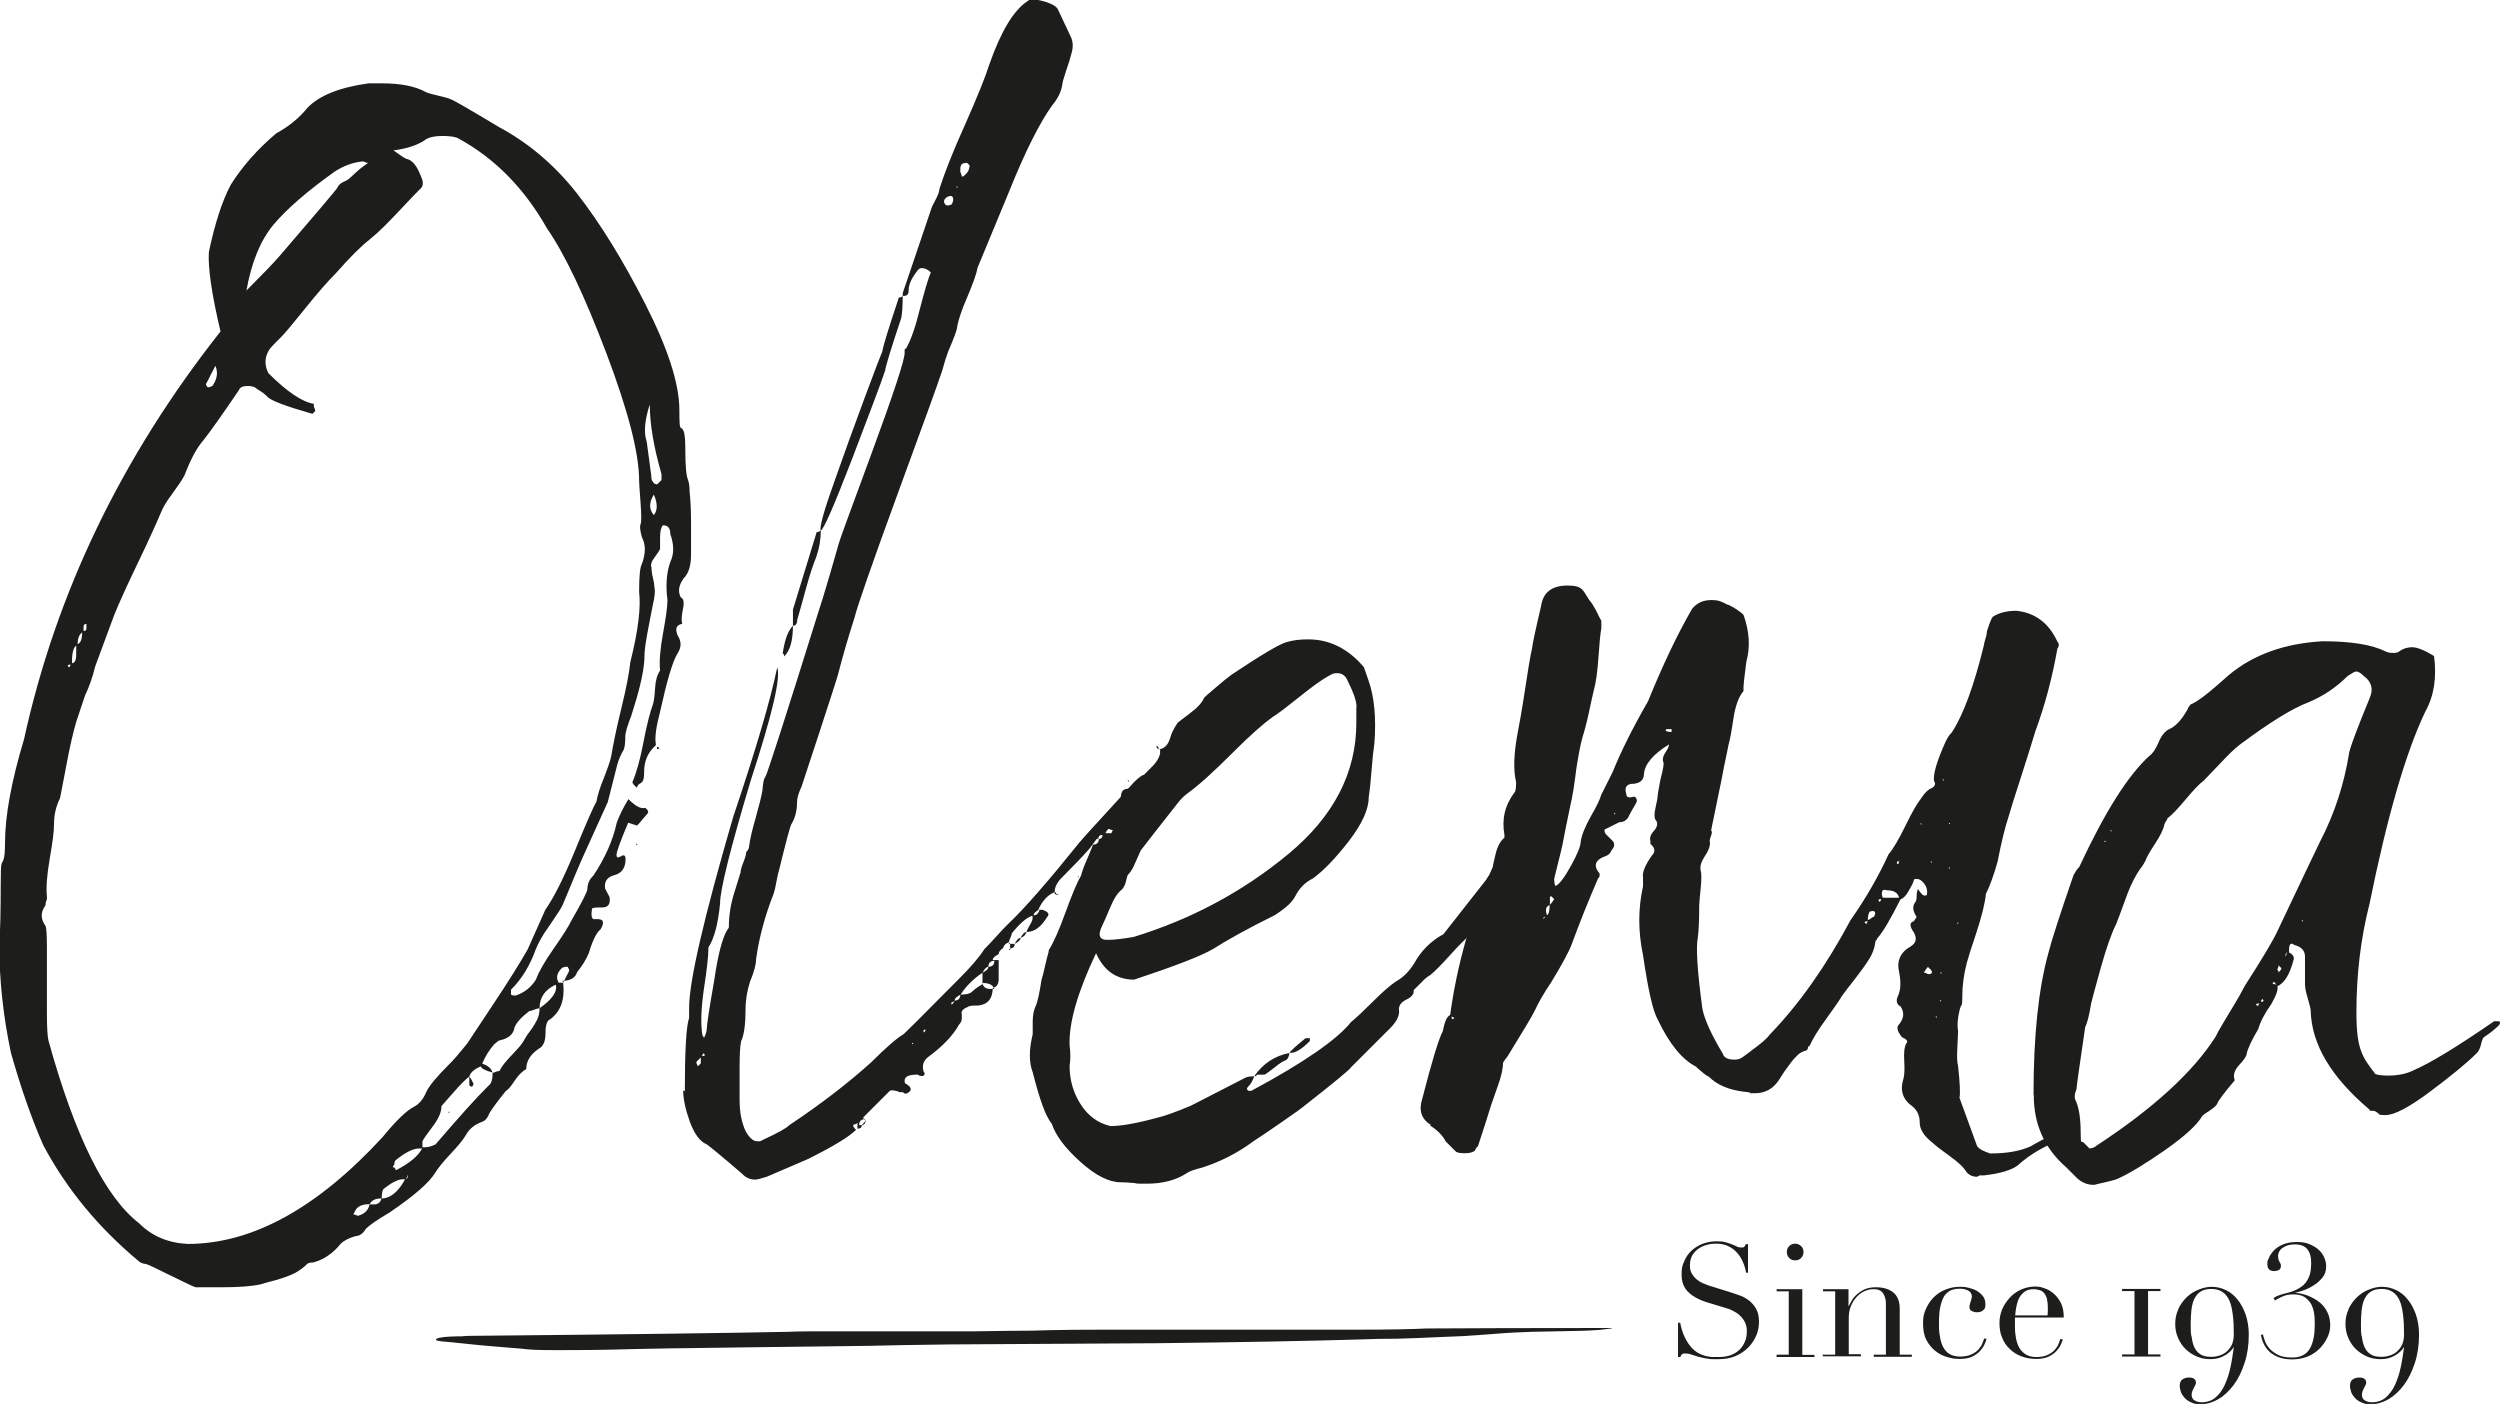
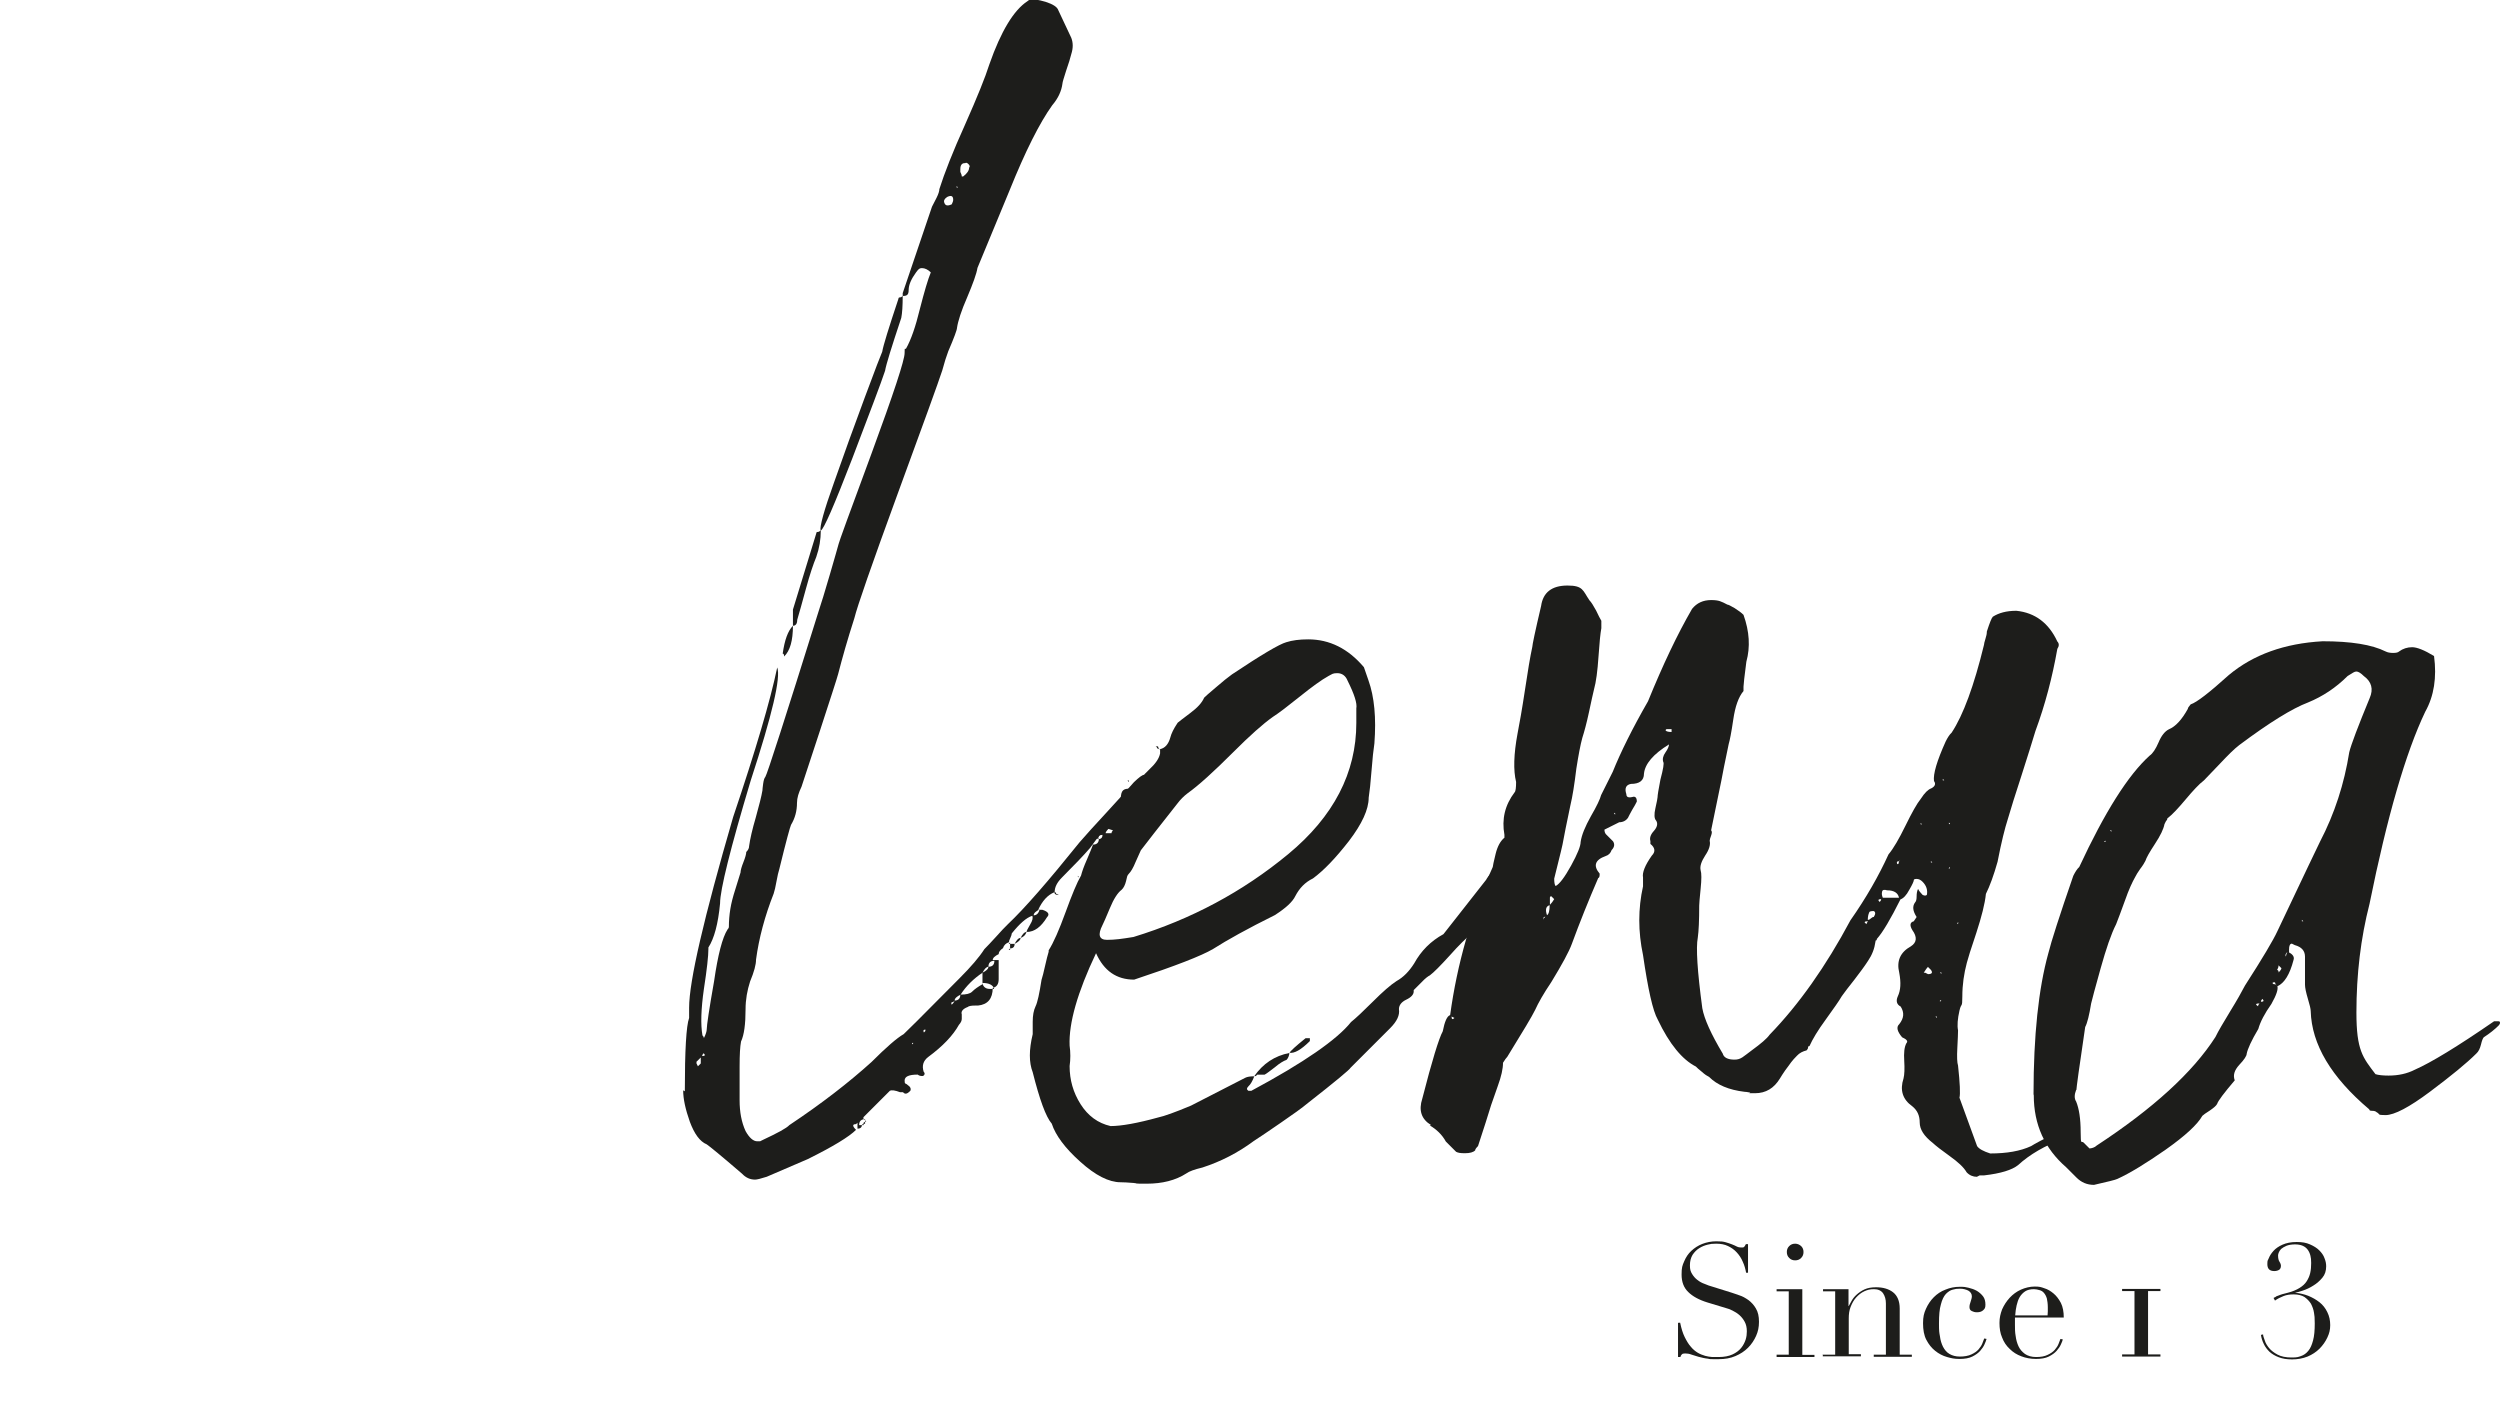
<svg xmlns="http://www.w3.org/2000/svg" id="uuid-654f753a-83b1-4e57-97f4-622a361700e4" viewBox="0 0 1049.9 589.6">
  <defs>
    <style>.uuid-509d1ade-3723-4314-b579-8d637eb05057{fill:#1d1d1b;}</style>
  </defs>
  <g id="uuid-0f48887d-d094-4325-97a7-1936d297c550">
-     <path class="uuid-509d1ade-3723-4314-b579-8d637eb05057" d="M236.5,412.7c.8,7-1,12.1-5.5,15.4-1.2.4-1.9,2.3-1.9,5.5s-.6,4.9-1.9,6.2c-4.1,2.5-6.2,5.5-6.2,9.2-1.6.8-3.3,2.5-4.9,4.9-1.6,2.5-2.9,3.9-3.7,4.3-3.3,4.1-5.6,7.2-6.8,9.2-.8,2.1-1.9,3.3-3.1,3.7-3.3,1.2-5.5,3.1-6.8,5.5-1.2,2.1-3.4,4.7-6.5,8-3.1,3.3-5.2,5.9-6.5,8-2.5,4.1-8.8,9.6-19.1,16.6-4.9,2.9-8.2,5.1-9.9,6.8-1.2,2-2.7,3.1-4.3,3.1-2.9.8-4.9,1.9-6.2,3.1-3.3,4.1-7.2,6.8-11.7,8-1.2,0-2.1.2-2.5.6-1.6,1.6-3.5,3-5.5,4-2.1,1-4.6,1.9-7.7,2.8-3.1.8-5.2,1.4-6.5,1.8-3.7.8-9,1.2-16,1.2h-11.1c-.4,0-3.9-1.6-10.5-4.9-6.6-3.3-10.1-4.9-10.5-4.9s-.9-.1-1.5-.3-1.1-.5-1.5-.9c-16.8-14-30.2-30.2-40-48.6-4.9-11.1-9.4-24-13.6-38.8-3.3-15.6-4.9-30.8-4.9-45.6.4-5.7.6-14.2.6-25.2s.4-8,1.2-10.5c.4-1.2.6-3.5.6-6.8,0-11.5,2.7-26.1,8-43.7,13.5-61.6,41-118.6,82.5-171.2-3.7-15.6-5.3-26.7-4.9-33.3,2.5-11.9,5.5-21.3,9.2-28.3,4.9-7.8,11.3-15,19.1-21.6,5.3-2.9,9.6-6.4,12.9-10.5,4.9-5.3,13.6-8.8,25.9-10.5h5.6c7.8,0,14,1.2,18.5,3.7.8.4,2.6.9,5.2,1.5,2.7.6,4.4,1.1,5.2,1.5,1.2.4,8,4.3,20.3,11.7,12.3,6.6,23.2,15.8,32.6,27.7,9.9,12.7,19.5,28.3,28.9,46.8s14.2,33.3,14.2,44.3.6,5.5,1.9,9.2c.4,1.2.6,3.7.6,7.4,0,7,.4,11.3,1.2,12.9.4,1.2.6,2.9.6,4.9.4,3.3.6,7.8.6,13.5v12.9c0,4.5-1,7.8-3.1,9.9-2.1,2.9-2.5,5.5-1.2,8,1.2.4,1.5,2.1.9,4.9-.6,2.9-.7,4.9-.3,6.2-2.5.4-3.1,2.1-1.9,4.9,1.6,2.5,1.6,4.9,0,7.4-2.1,3.3-4.5,11.5-7.4,24.6-1.6,6.2-2.3,10.7-1.8,13.5v.6c-3.3,2.9-4.9,6.6-4.9,11.1s-.8,4.3-2.5,5.5l-.6,1.2c-.4-.4-.8-.8-1.2-1.2-.4-.4-.6-.8-.6-1.2,1.6-3.7,3.2-9.2,4.6-16.6,1.4-7.4,2.8-12.7,4-16,.4-1.2.7-3.5.9-6.8.2-3.3.9-5.7,2.1-7.4-.4-3.7,0-8.8,1.2-15.4,1.2-6.6,1.9-11.3,1.9-14.2-.8-6.2-.4-11.5,1.2-16,1.6-3.3,1.6-7.2,0-11.7,0-2.5-1-3.7-3.1-3.7-.8.8-1.2,2.6-1.2,5.2v4.6c0,.4-.7,1.5-2.1,3.4-1.5,1.9-2,3.4-1.5,4.6,0,1.2.2,2.7.6,4.3.4,1.6.6,2.9.6,3.7.4,1.6.2,4.1-.6,7.4-.4,2.1-.9,4.6-1.5,7.7-.6,3.1-1.1,5.8-1.5,8.3-.4,2.5-.6,4.9-.6,7.4-.4,5.8-2.3,13.5-5.5,23.4-1.6,4.1-2.5,7-2.5,8.6,0,2.5-.2,4.3-.6,5.5-1.2,2.1-2.2,4.2-2.8,6.5-.6,2.3-1.3,5-2.1,8.3-.8,3.3-1.5,5.8-1.9,7.4l-9.2,20.3c-2.1,4.5-5.1,11.7-9.2,21.6-.4,1.2-1.4,3.1-3.1,5.5-1.6,2.5-2.9,4.3-3.7,5.5-2.1,2.9-3.7,5.8-4.9,8.6-2.5,7-5.9,12.7-10.5,17.2v1.9c0,.4.6.6,1.9.6,3.7-1.2,6.6-3.5,8.6-6.8,1.2-3.3,3.7-7.6,7.4-12.9,3.7-5.3,6.2-9.2,7.4-11.7,4.5-7.8,6.8-12.3,6.8-13.5,0-2,.8-3.9,2.5-5.5,4.9-7.4,8.2-14.8,9.8-22.2,1.2-3.3,2.9-6.6,4.9-9.9,2.9,2.9,5.1,4.1,6.8,3.7.4,0,.8.3,1.2.9s.4,1.1,0,1.5c-.4.4-1,1.1-1.9,2.2-.8,1-1.6,2-2.5,2.8l-3.7-1.2c-3.3,7.8-4.9,12.3-4.9,13.5s.6,1.4,1.9.6c1.2-.8,1.9-.4,1.9,1.2,0,3.7-1.6,6-4.9,6.8-2.9.8-4.1,2.7-3.7,5.5l1.9,3.7c.4,2.9-.6,4.3-3.1,4.3h-1.2c-2.1,0-3.1.2-3.1.6-.4,2.5-.2,3.9.6,4.3h1.8c2.5,0,2.9,1.4,1.2,4.3-1.6,1.2-3.3,4.5-4.9,9.9-1.2,2.9-2.9,5.5-4.9,8-.8,2.5-2.9,3.7-6.2,3.7ZM165,63c2.9,2.1,4.7,3.3,5.6,3.7,2.5.4,4.5,2.9,6.2,7.4,1.2,2.5,1,4.3-.6,5.5-1.6,1.6-3.9,4-6.8,7.1-2.9,3.1-5.4,5.7-7.7,8-2.3,2.3-4.4,4.2-6.5,5.9-3.7,2.9-8.4,7.6-14.2,14.2-3.3,3.3-7.6,8.2-12.9,14.8-5.3,6.6-8.6,10.5-9.8,11.7-.8.8-1.9,1.9-3.1,3.1-1.2,1.2-2.1,2.3-2.5,3.1-1.6,2.9-1.6,6,0,9.2,7.8,7.8,14.2,12.1,19.1,12.9v1.2c.4.8.6,1.4.6,1.8l-1.2,1.2c-11.5-3.3-17.9-5.7-19.1-7.4-.8-.8-1.7-1.5-2.8-2.2-1-.6-1.8-1.1-2.2-1.5-.8-.4-1.9-.6-3.1-.6-2.1,0-3.3.6-3.7,1.8-7,10.3-11.9,17.2-14.8,20.9-2.9,3.3-5.5,8.2-8,14.8-.8,1.6-2.5,4.1-4.9,7.4-2.5,3.3-4.1,6-4.9,8-2.1,4.9-5.3,12.1-9.9,21.6-4.5,9.4-7.8,16.6-9.8,21.6-.4,1.2-3.1,8.4-8,21.6-1.2,4.9-2.7,9-4.3,12.3l-3.7,11.1c-1.2,4.1-2.6,10-4,17.5-1.4,7.6-2.4,12.4-2.8,14.5-1.6,3.3-2.5,6.8-2.5,10.5s-.6,7.8-1.8,14.8c-1.2,7-1.6,12.3-1.2,16v1.2c-.4.8-.6,1.6-.6,2.5-2.1,2.9-2.1,5.7,0,8.6.4.8.6,3.9.6,9.2v27.7c0,5.3.2,9,.6,11.1,11.1,40.2,23.8,65.9,38.2,77,5.3,5.3,12.1,8.2,20.3,8.6,27.1,0,54.4-15,81.9-44.9,5.7-7,10.2-11.3,13.5-12.9,2.1-1.2,3.7-3.3,4.9-6.2,1.2-2.5,4.3-6.2,9.2-11.1,2.1-2,4.7-5.1,8-9.2.8-1.2,4.4-6.7,10.8-16.3,6.4-9.6,11.2-17.3,14.5-23.1l7.4-16.6c3.7-5.3,7.9-13.7,12.6-25.2,4.7-11.5,7.7-18.3,8.9-20.3.4-2.5,1.4-5.7,3.1-9.9,1.6-4.1,2.7-7.2,3.1-9.2.8-4.9,2.2-11.7,4.3-20.3s3.3-15,3.7-19.1c3.3-13.1,4.5-23,3.7-29.6,0-6.6.4-10.5,1.2-11.7,1.6-4.5,1.6-8.2,0-11.1-.8-2.9-1-4.7-.6-5.5.4-.8.4-3.9,0-9.2-.4-5.3-.6-8.4-.6-9.2,0-11.5-4.6-29.3-13.8-53.6-9.2-24.2-17.5-41.7-24.9-52.3-9.5-16.8-21.8-29.3-36.9-37.6-1.2-.8-3.5-1.2-6.8-1.2s-5.1.4-6.8,1.2c-3.3,2.5-8,4.1-14.2,4.9ZM29.6,279.1c-1.2,0-1.5.4-.6,1.2.4-.4.6-.8.6-1.2ZM32,274.8v-3.7c-1.2.8-1.8,3.3-1.8,7.4,1.2,0,1.8-1.2,1.8-3.7ZM34.5,265.6c-1.2.8-1.9,2.5-1.9,4.9,1.2-.4,1.9-2,1.9-4.9ZM35.1,265c.8,0,1.2-.4,1.2-1.2v-1.8c-.8,0-1.2.4-1.2,1.2v1.9ZM41.3,248.3l-1.2-.6h1.2v.6ZM45.6,240.9v-1.2h.6l-.6,1.2ZM50.5,228.6l.6,1.2h-.6v-1.2ZM81.3,168.9c0-.4.2-.6.6-.6l.6-1.2c0,1.2-.4,1.9-1.2,1.9v.6c-.4.8-.6,1.4-.6,1.8-.8-1.2-.8-1.8,0-1.8l.6-.6ZM90.5,153.5c-.4.8-1,2.1-1.9,3.7-.8,1.6-1.4,2.9-1.9,3.7-.4.4-.2,1,.6,1.8.4,0,1-.2,1.9-.6,2-2.9,2.5-5.7,1.2-8.6ZM103.4,122.1c7-7,11.7-11.9,14.2-14.8,14.8-17.2,22.8-26.7,24-28.3.4-1.2,1.6-2.3,3.7-3.1.8-.4,1.7-1.1,2.8-2.2,1-1,2.1-1.9,3.1-2.8,1-.8,2.2-1.6,3.4-2.5-.4,0-.8,0-1.2-.3-.4-.2-.8-.3-1.2-.3-4.1.4-8,1.9-11.7,4.3-11.5,8.2-20,15.6-25.6,22.2-5.5,6.6-9.3,15.8-11.4,27.7ZM142.2,515v.6h-.6l.6-.6ZM155.2,505.7c-3.3,0-5.3,1-6.2,3.1l-.6,1.2c.4,0,1,.2,1.9.6,2.9-.8,4.5-2.5,4.9-4.9ZM160.1,503.3c-2.5,0-4.1.8-4.9,2.5h1.9c1.6,0,2.7-.8,3.1-2.5,3.7,0,7-2.7,9.9-8-2.1-.4-4.9.8-8.6,3.7-.8.4-1.2,1.8-1.2,4.3ZM177.3,482.3h-1.2c-2.5,0-5.8,1.6-9.9,4.9-.4.4-.6,1-.6,1.9-.8.8-.8,1.2,0,1.2.4.4.6.8.6,1.2,5.7-2.9,9.4-6,11.1-9.2ZM170.6,495.2c.8-.8,1-1.4.6-1.8v.6c-.4.4-.6.8-.6,1.2ZM202,447.8c-2.9,1.2-4.5,2.7-4.9,4.3-1.6,1.2-3.8,3.4-6.5,6.5-2.7,3.1-4.4,5-5.2,5.9,0,2.5-1.2,5.3-3.7,8.6-2.5,3.3-3.9,5.3-4.3,6.2v2.5h1.2c1.2,0,2.7-.4,4.3-1.2,9.9-11.5,17.2-19.7,22.2-24.6,1.2-.8,1.8-2.7,1.8-5.5.4,0,1-.2,1.9-.6.8,0,1.2-.2,1.2-.6.8-1.6,2.6-3.8,5.2-6.5s4.4-4.8,5.2-6.5c.4-.8,1.2-2,2.5-3.7,1.2-1.6,2.1-3.2,2.8-4.6.6-1.4.9-3,.9-4.6,5.3-3.7,7.6-7,6.8-9.9-4.5,2.1-6.8,5.3-6.8,9.9-.4,0-1.1.2-2.2.6-1,.4-1.7.6-2.1.6-3.3,2.5-5.3,4.7-6.2,6.8-.4,2.9-2.5,4.7-6.2,5.5-.4,0-1.2.6-2.5,1.8-2.1,2.5-3.7,5.1-4.9,8,2.5.8,3.9,2.1,4.3,3.7-2.9-.8-4.5-1.6-4.9-2.5ZM188.4,467.5l.6-.6h-.6v.6ZM197.1,455.8v-3.7c.4.4,1,1.4,1.8,3.1l-.6,1.2c-.4,0-.8-.2-1.2-.6ZM234.6,412.7h1.9l2.5-4.9v-.6l-.6-1.2c-1.2,0-2.1.2-2.5.6-2.1,2.1-2.5,4.1-1.2,6.2ZM242.6,397.3v.6h-.6l.6-.6ZM262.9,139.3l-.6.6c0,.8-.2,1.2-.6,1.2,0-1.2.2-2.2.6-3.1,0,.8.2,1.2.6,1.2ZM264.2,146.1l.6.6h-.6v-.6ZM267.8,154.1l-.6,1.2v-1.2h.6ZM267.2,354.2v.6h.6l-.6-.6ZM270.3,167c-.8,0-1.2-.4-1.2-1.2l.6-1.2c.4.8.6,1.6.6,2.5ZM272.8,170.1c-2.1,6.6-2.5,11.7-1.2,15.4l1.9,14.2c0,1.2.2,2.1.6,2.5.4.8,1,1.2,1.9,1.2l1.8-1.8v-2.5c-3.3-11.5-4.9-21.1-4.9-28.9ZM274.6,216.3c1.6-2,1.6-4.9,0-8.6-2.1,3.3-2.1,6.2,0,8.6ZM275.9,313.6v-.6,1.5c0,.2.4.1,1.2-.3l-1.2-.6Z" />
    <path class="uuid-509d1ade-3723-4314-b579-8d637eb05057" d="M287.6,458.3c0-17.2.6-27.5,1.8-30.8v-4.3c0-11.1,6.2-37.8,18.5-80.1,9.4-27.9,15.6-48.8,18.5-62.8,1.6,4.1-2.1,19.9-11.1,47.4-8.6,28.7-12.9,46-12.9,51.7-.8,8.6-2.5,14.8-4.9,18.5v.6c0,2.9-.6,8.5-1.9,16.9-1.2,8.4-1.4,14.9-.6,19.4.4.4.6.8.6,1.2.8-1.6,1.2-2.9,1.2-3.7,0-1.6,1-8.4,3.1-20.3,1.6-11.1,3.5-18.3,5.6-21.6.4-.4.6-.8.6-1.2,0-2.5.2-4.9.6-7.4.4-2.5,1.1-5.2,2.1-8.3,1-3.1,1.7-5.4,2.2-7.1,0-.8.4-2.3,1.2-4.3.8-2,1.2-3.5,1.2-4.3.8-.8,1.2-1.6,1.2-2.5.4-2.9,1.3-6.9,2.8-12,1.4-5.1,2.4-8.9,2.8-11.4,0-.4.1-1.3.3-2.8.2-1.4.5-2.4.9-2.8.8-1.2,8.2-24.2,22.2-69,1.2-3.7,2.9-9,4.9-16,2-7,3.3-11.3,3.7-12.9,0-.4,4.6-13.1,13.9-38.2,9.2-25,13.8-39,13.8-41.9s.2-1.4.6-1.9c2.1-3.7,4-9.2,5.8-16.6,1.9-7.4,3.4-12.5,4.6-15.4-1.2-1.2-2.5-1.8-3.7-1.8s-1.6.6-2.5,1.8c-2.1,2.9-3.1,5.3-3.1,7.4s-.8,2.5-2.5,2.5c0,4.1-.2,7.2-.6,9.2-4.1,12.3-6.4,19.7-6.8,22.2-1.6,4.9-6.3,17.2-13.8,36.9-7.6,19.7-12,29.8-13.2,30.2,0,3.7-.6,7.4-1.9,11.1-1.2,2.9-2.7,7.3-4.3,13.2-1.6,6-2.9,10.4-3.7,13.2,0,1.6-.6,2.5-1.8,2.5,0,6.2-1.2,10.5-3.7,12.9,0-.8-.2-1.2-.6-1.2.8-5.7,2.2-9.6,4.3-11.7v-6.8l9.8-32c0-.4.2-.6.6-.6s.8-.2,1.2-.6c-.4-1.6,1.4-8.3,5.6-20,4.1-11.7,8.4-23.6,12.9-35.7,4.5-12.1,7-18.6,7.4-19.4.4-2.5,2.7-9.9,6.8-22.2,0-.4.2-.6.6-.6s.8-.2,1.2-.6v-1.2l12.3-36.3c.4-.8,1-2,1.9-3.7.8-1.6,1.2-2.9,1.2-3.7,2.1-6.6,5.6-15.6,10.8-27.1,5.1-11.5,8.5-19.9,10.2-25.3,4.9-14,10.3-22.8,16-26.5.4-.4.8-.6,1.2-.6,1.2-.4,3.4,0,6.5.9,3.1,1,4.8,2.2,5.2,3.4,3.3,7,5.1,10.9,5.5,11.7.8,2.1.8,4.3,0,6.8-.4,1.6-1.1,4-2.2,7.1-1,3.1-1.5,4.8-1.5,5.2-.4,3.3-1.9,6.4-4.3,9.2-5.3,7.4-11.3,19.3-17.9,35.7l-13.5,32.6c-.4,2.5-1.9,6.6-4.3,12.3-2.5,5.7-3.9,10.1-4.3,12.9,0,.8-1.2,4.1-3.7,9.9-.8,2.1-1.6,4.7-2.5,8-1.6,4.9-7.9,22.3-18.8,52-10.9,29.8-16.9,47.1-18.1,52-2.9,9-5.1,16.8-6.8,23.4-.4,1.6-3,9.6-7.7,24-4.7,14.4-7.3,22.2-7.7,23.4-1.2,2.5-1.9,4.7-1.9,6.8,0,3.3-.8,6.4-2.5,9.2-.4.8-2.1,7-4.9,18.5-.4,1.2-.8,3-1.2,5.2-.4,2.3-.8,4-1.2,5.2-3.7,9.4-6.2,18.7-7.4,27.7,0,2.1-.8,5.1-2.5,9.2-1.2,3.7-1.9,7.6-1.9,11.7,0,6.2-.6,10.7-1.9,13.5-.4,2.1-.6,5.5-.6,10.5v14.2c0,4.9.8,9.2,2.5,12.9,1.6,2.9,3.3,4.3,4.9,4.3h1.2l1.2-.6c6.2-2.9,9.9-4.9,11.1-6.2,13.5-9,25-17.9,34.5-26.5,6.2-6.2,10.7-10.1,13.5-11.7l5.6-5.5,17.8-17.9c4.9-4.9,8.4-9,10.5-12.3,1.2-1.2,2.9-3,4.9-5.2,2-2.3,3.7-4,4.9-5.2,7-6.6,17-18.1,30.2-34.5,2.5-2.9,6.3-7.1,11.4-12.6,5.1-5.5,8.9-9.8,11.4-12.6,2.1-2,3.5-3.1,4.3-3.1.4,1.2,0,2.9-1.2,4.9-6.6,6.6-13.8,15.2-21.6,25.9-2.5,2.9-6.4,7-11.7,12.3-2.1,2.1-3.1,4.1-3.1,6.2.4,0,.6.2.6.6l1.2.6c-1.2,0-1.9-.4-1.9-1.2-2.9,1.2-5.1,3.7-6.8,7.4h1.8c2.5.8,3.1,1.9,1.9,3.1-2.5,4.1-5.3,6.2-8.6,6.2-.4,1.2-1.2,2.1-2.5,2.5,0,.8-.8,1.6-2.5,2.5,0,1.2-.6,1.9-1.9,1.9v.6h-.6l.6-.6v-1.9h-.6l.6-.6v.6h1.9c.8-1.6,1.6-2.5,2.5-2.5.8-1.6,1.6-2.5,2.5-2.5,0-.4.5-1.4,1.5-3.1,1-1.6,1.3-2.9.9-3.7-2.5.8-5.3,3.3-8.6,7.4,0,.4-.2,1-.6,1.9-.4.8-.6,1.4-.6,1.8-1.2.4-2.1,1.2-2.5,2.5-1.2.8-1.8,1.6-1.8,2.5-1.6.8-2.5,1.6-2.5,2.5h2.5v8c0,2.1-.8,3.3-2.5,3.7,0,4.5-2.1,7-6.2,7.4h-1.2c-1.6,0-2.7.2-3.1.6-2.1.8-2.9,1.9-2.5,3.1v1.9c0,.8-.4,1.6-1.2,2.5-2.5,4.5-6.8,9-12.9,13.5-2.1,1.6-2.7,3.7-1.9,6.2.4.4.5.8.3,1.2-.2.4-.5.6-.9.6-.8,0-1.4-.2-1.9-.6-3.7,0-5.5.8-5.5,2.5s.4,1,1.2,1.8c1.2.8,1.6,1.6,1.2,2.5-.8.8-1.4,1.2-1.9,1.2s-.8-.2-1.2-.6h-1.2c-2.1-.8-3.5-1-4.3-.6l-11.1,11.1v.6l1.2,1.2c-.4,0-.8.2-1.2.6v.6h-.6c0,1.2-.6,1.8-1.9,1.8v-2.5l-.6.6c-.8,0-1.2.2-1.2.6s.4,1,1.2,1.8c-2.9,2.9-9.6,7-20.3,12.3l-17.2,7.4c-2.5.8-4.1,1.2-4.9,1.2-2.1,0-3.9-.8-5.5-2.5-8.6-7.4-13.6-11.5-14.8-12.3-2.9-1.2-5.2-4.4-7.1-9.5-1.8-5.1-2.8-9.5-2.8-13.2ZM292.5,446v.6l.6,1.2,1.2-1.2v-2.5l-1.9,1.9ZM294.9,443.5c1.2,0,1.4-.4.6-1.2-.4.4-.6.8-.6,1.2ZM362.7,472.5c0-.4.2-.6.6-.6v-1.9c-1.6,0-2.5.8-2.5,2.5h1.9ZM383.6,438h-.6v.6l.6-.6ZM389.2,431.8l-.6.6c-.8,0-1,.4-.6,1.2l.6-.6c0-.8.2-1.2.6-1.2ZM389.8,430.6c0,.4-.2.8-.6,1.2l.6-1.2ZM397.8,82.7c-1.2.8-1.6,1.6-1.2,2.5.4,1.2,1.4,1.4,3.1.6.4-.8.6-1.4.6-1.9,0-1.6-.8-2-2.5-1.2ZM399.6,422l.6-.6c.4-.4.6-.8.6-1.2,1.6,0,2.5-.8,2.5-2.5,2.5,0,4.1-.4,4.9-1.2,1.2-1.2,2.7-2.2,4.3-3.1v-.6c.4,1.6,1.4,2.5,3.1,2.5h1.9c-.4-1.6-2.1-2.5-4.9-2.5v-4.3c1.6-.8,2.5-1.6,2.5-2.5,1.6,0,2.5-.8,2.5-2.5-1.6,0-2.5.8-2.5,2.5-.8,0-1.6.8-2.5,2.5-3.7,2.5-6.8,5.5-9.2,9.2-1.6.8-2.5,1.6-2.5,2.5l-.6.6c-.8,0-1,.4-.6,1.2ZM401.5,78.4l.6.6v-.6h-.6ZM405.2,68.5c-1.2,0-1.9.8-1.9,2.5v1.2c.4.8.6,1.4.6,1.9h.6c1.6-1.2,2.5-2.5,2.5-3.7.4-.4.3-.9-.3-1.5s-1.1-.7-1.5-.3ZM434.1,384.4c1.2,0,2.1-.8,2.5-2.5-1.6.8-2.5,1.6-2.5,2.5ZM453.2,368.4c-.4,0-.6-.2-.6-.6l.6.6Z" />
    <path class="uuid-509d1ade-3723-4314-b579-8d637eb05057" d="M636.1,350.5h.6c1.2-1.2,2-1.9,2.5-1.9,1.2,0,1,2.2-.6,6.5-1.6,4.3-4.1,9.5-7.4,15.7-3.3,6.2-6.8,11.7-10.5,16.6-.4.4-.8,1.1-1.2,2.2-.4,1-.8,1.7-1.2,2.2-2.5,2.1-5.7,5.2-9.5,9.5-3.9,4.3-6.7,7.1-8.3,8.3-.8.4-2,1.3-3.4,2.8-1.4,1.4-2.6,2.6-3.4,3.4v.6c0,1.2-1,2.4-3.1,3.4s-3.1,2.4-3.1,4c.4,2.5-.8,5.1-3.7,8l-7.4,7.4-9.2,9.2c-.4.8-6.4,5.8-17.9,14.8-2.5,2.1-6.3,4.8-11.4,8.3-5.1,3.5-8.9,6.1-11.4,7.7-6.6,4.9-13.8,8.6-21.5,11.1-3.3.8-5.6,1.6-6.8,2.5-4.5,2.9-10.1,4.3-16.6,4.3s-3.1-.1-5.5-.3c-2.5-.2-4.3-.3-5.5-.3-4.9,0-10.6-2.9-16.9-8.6-6.4-5.7-10.4-11.1-12-16-2.5-2.9-5.1-10.1-8-21.6-1.6-4.1-1.6-9.4,0-16v-5.2c0-2.7.4-4.8,1.2-6.5.8-1.6,1.6-5.3,2.5-11.1.4-1.2.9-3.2,1.5-5.9.6-2.7,1.1-4.6,1.5-5.9v-.6c2.1-3.3,4.4-8.6,7.1-16,2.7-7.4,4.8-12.5,6.5-15.4.4-1.6,1.2-3.9,2.5-6.8,1.2-2.9,2.1-4.9,2.5-6.2,1.6,0,2.5-.8,2.5-2.5h-2.5c0-.4.2-1.1.6-2.2.4-1,.6-1.7.6-2.2,2-2.9,4.1-4.5,6.2-4.9,2.9-1.2,4.3-3.7,4.3-7.4s1.2-4.3,3.7-4.3l1.2-.6,1.2-.6c.4,0,.6-.2.6-.6.8-1.6,2.6-3.7,5.2-6.2,2.7-2.5,4.2-4.7,4.6-6.8v-1.8c2-.4,3.5-2,4.3-4.9.4-1.6,1.4-3.7,3.1-6.2.4-.4,2.2-1.7,5.2-4,3.1-2.3,5-4.4,5.9-6.5.4-.4,2-1.9,4.9-4.3,2.9-2.5,5.1-4.3,6.8-5.5,12.3-8.2,19.9-12.7,22.8-13.5,2.5-.8,5.5-1.2,9.2-1.2,9,0,16.8,3.9,23.4,11.7l1.9,5.5c2.5,7,3.3,15.8,2.5,26.5-.4,2.5-.8,6.3-1.2,11.4-.4,5.1-.8,8.9-1.2,11.4,0,4.9-2.8,11-8.3,18.2-5.6,7.2-10.6,12.4-15.1,15.7-3.3,1.6-5.7,4.1-7.4,7.4-1.2,2.5-4.1,5.1-8.6,8-11.5,5.7-20.1,10.5-25.9,14.2-4.9,2.9-16,7.2-33.2,12.9-7.4,0-12.7-3.7-16-11.1-7.8,16.4-11.5,29.4-11.1,38.8.4,2.9.4,5.8,0,8.6,0,5.8,1.5,11.1,4.6,16,3.1,4.9,7.3,8,12.6,9.2,4.5,0,11.3-1.2,20.3-3.7,2-.4,6.6-2,13.5-4.9l22.8-11.7c.8-.4,2-.6,3.7-.6,3.7-5.3,8.6-8.6,14.8-9.8.4-.8,2.7-2.9,6.8-6.2h1.8v1.2c-3.7,3.7-6.6,5.3-8.6,4.9,0,.4-.1.9-.3,1.5-.2.6-.5,1.1-.9,1.5-1.2.4-2.9,1.4-4.9,3.1-2.1,1.6-3.5,2.7-4.3,3.1h-3.1l-.6.6h-.6c-.8,2.1-1.6,3.5-2.5,4.3-.8.8-.8,1.4,0,1.9h1.2c22.2-11.9,36.1-21.6,41.9-28.9,2-1.6,5.1-4.5,9.2-8.6,4.1-4.1,7.4-7,9.9-8.6,2.9-1.6,5.3-4.1,7.4-7.4,2.9-5.3,7-9.4,12.3-12.3l17.9-22.8c.4-.8,1.3-2,2.8-3.7,1.4-1.6,2.6-2.9,3.4-3.7v-1.9c.8-1.2,1.6-2.5,2.5-3.7s1.5-2.4,2.2-3.4c.6-1,1.1-1.7,1.5-2.2v-.6ZM458.7,354.9v-2.5c-.8.8-1.4,1.2-1.9,1.2l.6.6c.8,0,1.2.2,1.2.6ZM461.2,352.4c1.2,0,1.8-.6,1.8-1.8-1.2,0-1.8.6-1.8,1.8ZM569.6,303.7v-6.2c.4-2.1-.8-5.9-3.7-11.7-.8-2-2.3-3.1-4.3-3.1s-2.1.4-3.7,1.2c-2.9,1.6-6.9,4.5-12,8.6-5.1,4.1-8.9,7-11.4,8.6-4.1,2.9-9.6,7.8-16.6,14.8-8.2,8.2-14.6,14-19.1,17.2-1.6,1.2-3.1,2.7-4.3,4.3-7.8,9.9-12.9,16.4-15.4,19.7-.4.8-1.1,2.5-2.2,4.9-1,2.5-2,4.1-2.8,4.9s-.8,1.4-1.2,3.1c-.4,1.6-1,2.9-1.9,3.7-1.6,1.2-3.3,3.8-4.9,7.7-1.6,3.9-2.7,6.3-3.1,7.1-2.1,4.1-1.4,6.2,1.9,6.2s6.2-.4,11.1-1.2c24.2-7.4,45.9-19,65-34.8,19.1-15.8,28.6-34.2,28.6-55.1ZM464.3,349.9h2.5c0-.4.2-.8.6-1.2l-1.9-.6c-.8.8-1.2,1.4-1.2,1.9ZM473.5,327.8l.6.6v-.6h-.6ZM473.5,337h.6v.6l-.6-.6ZM487.1,314.8l-.6-.6c0-.8-.4-1-1.2-.6.4,0,.6.2.6.6l1.2.6ZM628.7,364.1l.6.6c-1.2,0-1.6,0-1.2,0-.4,0-.4.4,0,1.2,0-.4.2-1,.6-1.9ZM629.3,364.7l-.6-.6c1.6,0,2.1-.4,1.2-1.2v.6c-.4.4-.6.8-.6,1.2ZM629.9,362.9c.8.8,1.2,1,1.2.6-.4-.4-.8-.6-1.2-.6ZM633.6,357.3h-2.5c.8.8,1.2,1.4,1.2,1.9l.6-.6c.4-.4.6-.8.6-1.2ZM636.1,354.9c-.8,0-1.6.8-2.5,2.5.8,0,1.6-.8,2.5-2.5ZM638.5,350.5v-.6c.8-1.2.8-1.9,0-1.9v-.6,3.1Z" />
    <path class="uuid-509d1ade-3723-4314-b579-8d637eb05057" d="M601,472.5c-4.1-2.5-5.3-6.2-3.7-11.1,4.1-16,7-25.4,8.6-28.3.8-4.1,1.8-6.4,3.1-6.8,2.9-21.3,8.8-42.1,17.9-62.2,0-.4.4-2.2,1.2-5.5.8-3.3,2.1-5.5,3.7-6.8v-1.2c-1.2-6.6.2-12.5,4.3-17.9.4-.4.6-1.9.6-4.3-1.2-4.9-1-11.7.6-20.3.8-4.1,1.9-10.2,3.1-18.2,1.2-8,2.2-14.1,3.1-18.2,0-.8,1.2-6.6,3.7-17.2.8-5.7,4.5-8.6,11.1-8.6s6.4,2.1,9.2,6.2c.8.8,1.7,2.3,2.8,4.3,1,2.1,1.7,3.5,2.2,4.3v3.1c-.4,2.1-.8,6.1-1.2,12-.4,6-1,10.6-1.9,13.8-.4,1.6-1.1,4.8-2.1,9.5-1,4.7-2,8.3-2.8,10.8-.8,2.9-1.6,7.2-2.5,12.9-.8,6.6-1.6,11.7-2.5,15.4-1.6,7.8-2.7,12.9-3.1,15.4,0,.4-1.2,5.5-3.7,15.4,0,1.6.2,2.7.6,3.1,1.6-.8,3.8-3.7,6.5-8.6,2.7-4.9,4-8.2,4-9.9.4-2.9,1.9-6.5,4.3-10.8,2.5-4.3,3.9-7.3,4.3-8.9l4.9-9.8c3.3-8.2,8.2-18.1,14.8-29.6,6.2-15.2,12.3-28.1,18.5-38.8,2-2.5,4.7-3.7,8-3.7s4.3.6,6.8,1.9c.4,0,1.4.5,3.1,1.5,1.6,1,2.9,2,3.7,2.8,2.5,7,2.9,13.5,1.2,19.7-.8,6.2-1.2,9.6-1.2,10.5v1.8c-2.1,2.5-3.5,6.5-4.3,12-.8,5.5-1.5,8.9-1.9,10.2-1.6,7.8-2.7,12.9-3.1,15.4l-4.3,20.9c.4.4.4,1.1,0,2.2-.4,1-.6,1.8-.6,2.2.4,1.6-.2,3.7-1.9,6.2-1.6,2.5-2.3,4.5-1.9,6.2.4,1.2.4,3.8,0,7.7-.4,3.9-.6,6.3-.6,7.1,0,6.2-.2,10.7-.6,13.5-.8,4.1-.2,14,1.9,29.6.8,4.5,3.7,10.9,8.6,19.1.4,1.6,2.1,2.5,4.9,2.5s3.7-1.3,7.4-4c3.7-2.7,6.2-4.8,7.4-6.5,12.3-12.7,23.6-28.7,33.9-48,6.6-9.4,11.9-18.7,16-27.7,2.1-2.5,4.4-6.5,7.1-12,2.7-5.5,4.8-9.3,6.5-11.4,1.6-2.5,3.1-3.9,4.3-4.3,1.6-.8,2.1-1.9,1.2-3.1-.4-2.9,1.2-8.4,4.9-16.6.8-1.6,1.6-2.9,2.5-3.7,4.9-7.4,9.4-19.7,13.6-36.9,0-.4.2-1.2.6-2.5.4-1.2.6-2.2.6-3.1,1.2-3.7,2-5.7,2.5-6.2,2.5-1.6,5.7-2.5,9.9-2.5,7.8.8,13.6,5.1,17.2,12.9.8.8.8,1.9,0,3.1-2.1,11.9-5.1,23.4-9.2,34.5-1.2,4.1-3.2,10.3-5.8,18.5-2.7,8.2-4.6,14.4-5.8,18.5-1.2,3.7-2.7,9.6-4.3,17.9-1.6,5.7-3.3,10.3-4.9,13.5-.4,4.1-1.8,9.5-4,16.3-2.3,6.8-3.6,11-4,12.6-1.2,4.5-1.9,9.2-1.9,14.2s-.4,2.4-1.2,5.9c-.8,3.5-1,6.3-.6,8.3,0,1.2-.1,3.7-.3,7.4-.2,3.7-.1,6.2.3,7.4.8,7.4,1,11.9.6,13.5l7.4,20.3c.8,1.2,2.7,2.2,5.5,3.1,7,0,12.7-1,17.2-3.1,1.2-.8,5.1-2.9,11.7-6.2,1.2,0,1.9.6,1.9,1.9v1.2c-7.8,2.9-14.2,6.6-19.1,11.1-2.5,2-7.2,3.5-14.2,4.3h-1.9l-1.2.6c-1.6,0-3.1-.6-4.3-1.9-1.2-2.1-3.6-4.3-7.1-6.8-3.5-2.5-5.8-4.3-7.1-5.5-3.7-2.9-5.5-5.7-5.5-8.6s-1-5.1-3.1-6.8c-4.1-2.9-5.3-6.8-3.7-11.7.4-1.6.5-4.1.3-7.4-.2-3.3,0-5.7.9-7.4.8-.8.2-1.6-1.8-2.5-2.1-2.5-2.5-4.3-1.2-5.5,2-2.5,2.2-4.9.6-7.4-1.6-.8-2.1-2.3-1.2-4.3,1.2-2.5,1.4-5.7.6-9.9-1.2-4.9.4-8.6,4.9-11.1,2.5-1.6,2.7-3.9.6-6.8-1.2-2-1-3.3.6-3.7l1.2-1.8c-1.6-2.5-1.9-4.5-.6-6.2.4-.4.6-1.2.6-2.5s.2-2.3.6-3.1c.4.8,1,1.6,1.9,2.5.8.4,1.4.4,1.8,0,.4-2-.2-3.9-1.8-5.5-.8-.8-1.6-1.2-2.5-1.2s-1.2.2-1.2.6-.6,1.8-1.9,4c-1.2,2.3-2.5,3.6-3.7,4-4.1,8.2-7.4,13.8-9.9,16.6,0,.4-.1.6-.3.6s-.3.2-.3.6c-.4,2.9-1.4,5.5-3.1,8-1.6,2.5-3.6,5.1-5.8,8-2.3,2.9-4,5.1-5.2,6.8-1.2,2.1-3.5,5.3-6.8,9.9-3.3,4.5-5.5,8.2-6.8,11.1-.4,0-.6.2-.6.6s-.2.8-.6,1.2c-1.6.4-3,1.1-4,2.2-1,1-1.9,2-2.5,2.8s-1.4,2-2.5,3.4c-1,1.4-1.7,2.6-2.2,3.4-2.5,4.1-5.9,6.2-10.5,6.2s-1.1,0-2.2-.3c-1-.2-1.7-.3-2.2-.3-6.6-.8-11.5-2.9-14.8-6.2-.8-.4-1.9-1.1-3.1-2.2-1.2-1-2.1-1.7-2.5-2.2-5.7-2.9-11.1-9.4-16-19.7-2.1-3.7-4.1-12.7-6.2-27.1-2.1-9.9-2.1-19.5,0-28.9v-3.7c-.4-2,.8-5.1,3.7-9.2,1.6-1.6,1.4-3.3-.6-4.9v-1.2c-.4-1.2,0-2.7,1.5-4.3,1.4-1.6,1.7-3.1.9-4.3-.8-.8-.9-2.6-.3-5.2.6-2.7.9-4.2.9-4.6,0-.8.4-3.3,1.2-7.4,1.2-4.5,1.6-7,1.2-7.4-.4-1.2-.1-2.6.9-4,1-1.4,1.5-2.6,1.5-3.4-6.6,4.1-10.1,8.2-10.5,12.3,0,2.9-1.9,4.3-5.5,4.3-2.1.4-2.7,1.9-1.9,4.3,0,1.2.8,1.6,2.5,1.2,1.2-.4,1.9.2,1.9,1.9-.4.8-1,2-1.9,3.4-.8,1.4-1.4,2.6-1.8,3.4-.8,1.2-2.1,1.9-3.7,1.9l-6.2,3.1c0,.8.2,1.4.6,1.9.4.4.9.9,1.5,1.5.6.6,1.1,1.1,1.5,1.5.8,1.2.6,2.5-.6,3.7-.4,1.2-1.2,2.1-2.5,2.5-4.5,1.6-5.3,4.1-2.5,7.4,0,1.2-.2,1.8-.6,1.8-4.1,9.5-7.8,18.7-11.1,27.7-1.2,3.3-4.1,8.6-8.6,16-3.3,4.9-5.5,8.8-6.8,11.7-1.2,2.5-5.1,9-11.7,19.7-.4.4-1,1.2-1.8,2.5,0,2.5-.7,5.7-2.2,9.8-1.4,4.1-2.4,6.8-2.8,8-1.2,4.1-3.1,9.8-5.5,17.2-.8.8-1.2,1.4-1.2,1.8-.8.8-2.2,1.2-4.3,1.2s-2.9-.2-3.7-.6l-4.3-4.3c-1.6-2.9-3.9-5.1-6.8-6.8ZM609.6,426.9c0,1.2.4,1.4,1.2.6l-1.2-.6ZM649,385c-.8,0-1,.4-.6,1.2v-.6l.6-.6ZM649.6,384.4c.8-.4,1.2-1.9,1.2-4.3.8-.8,1.4-1.6,1.9-2.5l-1.2-1.2c-.4,0-.6.2-.6.6v3.1c-1.6.4-2.1,1.8-1.2,4.3ZM677.9,341.3v.6h.6l-.6-.6ZM700.1,306.2c-.4,0-.6.2-.6.6.4.4,1.2.6,2.5.6v-1.2h-1.9ZM784.5,386.9c-1.6,0-1.9.4-.6,1.2,0-.4.2-.8.6-1.2ZM784.5,386.3c.4,0,.8-.2,1.2-.6s.8-.6,1.2-.6c.8-1.2.8-2.1,0-2.5-1.2,0-1.9.2-1.9.6-.4.8-.6,1.9-.6,3.1ZM790,377.6c-1.2,0-1.5.4-.6,1.2.4-.4.6-.8.6-1.2ZM792.5,373.9c-1.2-.4-2-.2-2.1.6-.2.8-.1,1.6.3,2.5h6.8c-.4-2-2.1-3.1-4.9-3.1ZM796.8,362.9c.4,0,.6-.2.6-.6s.2-.8.6-1.2c-.4-.8-.2-1.2.6-1.2-.4.4-.6.8-.6,1.2l-.6.6c-.8,0-1,.4-.6,1.2ZM806.6,346.2h.6l-.6-.6v.6ZM809.7,406c-.4.4-1,1.2-1.8,2.5h.6l1.2.6c1.6,0,2.1-.6,1.2-1.8l-1.2-1.2ZM811.5,362.2l-.6-.6v.6h.6ZM813.4,426.9h-.6l.6.6v-.6ZM815.3,408.4h-.6l.6.6v-.6ZM815.3,420.1h-.6v.6l.6-.6ZM815.9,327.1v.6h.6l-.6-.6ZM818.9,345.6h-.6l.6.6v-.6ZM818.9,364.1l-.6.6h.6v-.6ZM822,388.1l.6-.6h-.6v.6Z" />
    <path class="uuid-509d1ade-3723-4314-b579-8d637eb05057" d="M854,459.5c0-24.6,2.1-44.3,6.2-59.1,1.2-4.9,4.7-15.8,10.5-32.6.8-1.6,1.6-2.9,2.5-3.7,10.7-23,20.5-38.6,29.6-46.8,1.2-.8,2.5-2.7,3.7-5.5,1.2-2.9,2.7-4.7,4.3-5.5,2.9-1.2,5.5-4.1,8-8.6,0-.4.4-1,1.2-1.9,2.5-.8,7.8-4.9,16-12.3,10.3-8.6,23.4-13.3,39.4-14.2,11.9,0,20.7,1.4,26.5,4.3.8.4,1.8.6,3.1.6s2.1-.2,2.5-.6c1.6-1.2,3.5-1.8,5.5-1.8s5.1,1.2,9.2,3.7c1.2,9,0,16.8-3.7,23.4-8.2,17.2-16,44.1-23.4,80.7-3.7,14.4-5.5,29.6-5.5,45.6s2.7,18.9,8,25.9c1.2.4,3.1.6,5.5.6,4.1,0,7.8-.8,11.1-2.5,6.6-2.9,17.7-9.6,33.2-20.3h1.9c.4,0,.6.2.6.6s-.2.8-.6,1.2c-1.6,1.6-3.7,3.3-6.2,4.9-.4.4-.8,1.4-1.2,3.1-.4,1.6-1,2.9-1.9,3.7-4.1,4.1-10.6,9.4-19.4,16-8.8,6.6-15.1,9.9-18.8,9.9s-2.1-.4-3.7-1.2c-.4-.4-1-.6-1.9-.6s-1.2-.2-1.2-.6c-16-13.5-24.2-27.3-24.6-41.3,0-.8-.4-2.6-1.2-5.2-.8-2.7-1.2-4.6-1.2-5.9v-11.7c0-2.5-1.4-4.1-4.3-4.9l-1.2-.6c-.8,0-1.2.8-1.2,2.5v1.2c1.6.8,2.3,1.9,1.9,3.1-1.6,6.2-3.9,9.8-6.8,11.1.4,1.2-.4,3.7-2.5,7.4-2.9,4.1-4.7,7.6-5.5,10.5-2.9,4.9-4.5,8.4-4.9,10.5,0,.8-1,2.4-3.1,4.6-2.1,2.3-2.7,4.4-1.9,6.5-4.5,5.3-7,8.6-7.4,9.9-.4.8-1.5,1.7-3.1,2.8-1.6,1-2.7,1.8-3.1,2.2-2.1,3.7-7.2,8.4-15.4,14.2-8.2,5.7-15,9.9-20.3,12.3-.8.4-4.1,1.2-9.8,2.5-2.9,0-5.3-1-7.4-3.1l-4.3-4.3c-9-7.8-13.6-17.9-13.6-30.2ZM871.9,457.7c-.8,2.1-.8,3.7,0,4.9,1.2,2.9,1.9,7.2,1.9,12.9s.4,3.5,1.2,4.3l2.5,2.5c.4,0,.9-.1,1.5-.3.6-.2,1.1-.5,1.5-.9,23.8-15.6,40.4-30.8,49.9-45.6,1.2-2.5,3.3-6,6.2-10.8,2.9-4.7,4.9-8.3,6.2-10.8,7.4-11.5,11.9-19.1,13.6-22.8,11.5-24.2,17.4-36.7,17.9-37.6,6.2-11.9,10.2-24.4,12.3-37.6.8-3.3,3.7-10.9,8.6-22.8,1.6-3.7.8-6.8-2.5-9.2-1.2-1.2-2.3-1.9-3.1-1.9s-1.6.6-3.7,1.9c-4.9,4.9-10.5,8.6-16.6,11.1-6.6,2.5-16.2,8.4-28.9,17.9-2.1,1.6-4.7,4.2-8,7.7-3.3,3.5-5.6,5.9-6.8,7.1-2.1,1.6-4.6,4.3-7.7,8-3.1,3.7-5.6,6.4-7.7,8,0,.4-.2.8-.6,1.2l-.6,1.2c-.4,2.1-1.7,4.8-4,8.3-2.3,3.5-3.6,5.8-4,7.1-.4.8-1.1,2-2.2,3.4-1,1.4-1.7,2.6-2.1,3.4-1.2,2.1-2.7,5.3-4.3,9.9-1.6,4.5-2.9,7.8-3.7,9.9-2.1,4.1-4.2,10.3-6.5,18.5-2.3,8.2-3.6,13.1-4,14.8-.8,4.9-1.6,8.2-2.5,9.9-2.5,16.8-3.7,25.7-3.7,26.5ZM884.2,353l-.6.6h.6v-.6ZM886.7,348.7h-.6l.6.6v-.6ZM948.9,421.4c-1.6,0-1.9.4-.6,1.2,0-.4.2-.8.6-1.2ZM950.1,419.5c-.4.4-.6.8-.6,1.2,1.2,0,1.4-.4.6-1.2ZM954.4,412.7c0,.4.2.6.6.6s.8.2,1.2.6l-.6-.6c0-.8-.4-1-1.2-.6ZM956.9,405.3c0,.8-.2,1.4-.6,1.9l.6.6v.6c.8-.8,1.2-1.4,1.2-1.8l-1.2-1.2ZM960.6,399.8c-.8.8-1,1.4-.6,1.9,0-.4.2-1,.6-1.9ZM967.3,386.9l-.6-.6v.6h.6Z" />
-     <path class="uuid-509d1ade-3723-4314-b579-8d637eb05057" d="M676.8,557.9l-5.1.6c-3.4.3-9.3.5-17.8.6-8.5.1-14.4.3-17.8.5-2.3.1-6.5.4-12.7.9-6.2.5-11.6.8-16.1.9-9.1.4-15.8.7-20.3.8-5.7,0-10.8.1-15.3.3-20.3.6-49.2,1.2-86.4,1.6l-86.5.5c-15.8.2-27.1.4-33.9.6-6.8.1-23.2.3-49.2.6-26,.3-45.8.6-59.3,1-4.5.1-11.9.2-22,.2s-11.9-.2-15.2-.6c-3.4-.3-7.1-.6-11-.9-4-.3-8.2-.7-12.7-1.2-4.5-.5-7.9-.8-10.2-1-2.3-.3-2.8-.7-1.7-1.2,1.1-.5,3.9-.8,8.5-.9h1.7c1.1-.1,2.2-.2,3.4-.2,65.5-.6,110.2-1.2,133.9-1.7,2.3-.1,5.6-.2,10.2-.2h67.8l13.6-.2c7.9,0,14.1-.1,18.7-.3,4.5-.1,11.9-.2,22-.2h106.8c13.6,0,23.2-.2,28.8-.5,16.9-.1,42.9-.2,78-.2Z" />
    <path class="uuid-509d1ade-3723-4314-b579-8d637eb05057" d="M704.9,555.5h.7c.5,2.4,1.1,4.4,1.9,6,.8,1.6,1.6,3,2.6,4.1.9,1.1,1.9,1.9,2.9,2.5,1,.6,2.1,1,3.1,1.3,1,.3,2,.4,3,.5.9,0,1.9,0,2.7,0,2.3,0,4.3-.4,5.8-1.1,1.5-.7,2.7-1.6,3.6-2.7.9-1.1,1.5-2.3,1.9-3.5.4-1.3.5-2.4.5-3.5,0-1.6-.3-2.9-.9-4-.6-1.1-1.3-2-2.2-2.8-.9-.8-1.9-1.4-2.9-1.9s-2-.9-2.9-1.1l-7.6-2.3c-3.6-1.1-6.3-2.6-8.1-4.4-1.9-1.8-2.8-4.3-2.8-7.3s.3-3.8,1.1-5.6c.7-1.7,1.7-3.2,3-4.4,1.3-1.2,2.8-2.2,4.6-2.9,1.8-.7,3.8-1.1,5.9-1.1s2.8.1,3.9.4,1.9.6,2.7.9c.8.3,1.4.6,2,.9s1.2.4,1.8.4,1,0,1.2-.2c.2-.2.5-.5.8-1.2h.9v12h-.8c-.3-1.6-.7-3.1-1.4-4.6-.6-1.5-1.5-2.8-2.5-3.9-1-1.1-2.2-2-3.7-2.7-1.4-.7-3.1-1-5-1s-2.2.1-3.5.4c-1.3.3-2.5.8-3.6,1.5-1.1.7-2,1.6-2.8,2.8-.7,1.2-1.1,2.6-1.1,4.4s.3,2.6.9,3.6c.6,1,1.3,1.8,2.2,2.5s1.9,1.3,3.1,1.7c1.1.5,2.3.9,3.4,1.2l8,2.5c.8.3,1.9.6,3.2,1.1,1.3.4,2.5,1.1,3.8,2,1.2.9,2.3,2.1,3.1,3.5.9,1.5,1.3,3.3,1.3,5.6s-.4,4.1-1.2,5.9-1.9,3.5-3.4,5-3.2,2.6-5.3,3.5c-2.1.9-4.4,1.3-7,1.3s-1.7,0-2.5,0c-.7,0-1.4,0-2-.2-.6,0-1.2-.2-1.9-.3-.6-.1-1.3-.3-2.1-.5-.9-.3-1.8-.6-2.9-.9-1-.4-1.9-.5-2.7-.5s-1.1.1-1.4.4-.5.6-.6,1.1h-1v-14.3Z" />
    <path class="uuid-509d1ade-3723-4314-b579-8d637eb05057" d="M746.1,568.9h5.1v-26.6h-5.1v-.9h10.8v27.6h5.1v.9h-15.9v-.9ZM750.4,525.8c0-1,.3-1.8,1-2.5s1.5-1,2.5-1,1.8.4,2.5,1c.7.7,1,1.5,1,2.5s-.3,1.8-1,2.5c-.7.7-1.5,1-2.5,1s-1.8-.3-2.5-1c-.7-.7-1-1.5-1-2.5Z" />
    <path class="uuid-509d1ade-3723-4314-b579-8d637eb05057" d="M765.6,568.9h5.1v-26.6h-5.1v-.9h10.7v7.1h.1c.3-.6.7-1.3,1.2-2.2.5-.9,1.2-1.8,2.1-2.6s2-1.6,3.3-2.2c1.3-.6,2.9-.9,4.9-.9,2.9,0,5.3.7,7.1,2.1,1.8,1.4,2.8,3.7,2.8,6.8v19.4h5.1v.9h-16v-.9h5.1v-21.5c0-1.7-.4-3.1-1.2-4.3-.8-1.1-2.1-1.7-3.8-1.7s-2.8.3-4.1.9c-1.3.6-2.4,1.5-3.4,2.6-1,1.1-1.7,2.4-2.3,3.9-.6,1.5-.8,3.1-.8,4.9v15h5.1v.9h-16v-.9Z" />
    <path class="uuid-509d1ade-3723-4314-b579-8d637eb05057" d="M834.2,562.5c-.1.5-.4,1.2-.8,2.1s-1,1.8-1.8,2.7c-.8.9-1.9,1.7-3.3,2.4-1.4.7-3.2,1-5.4,1s-3.4-.3-5.2-.8c-1.8-.5-3.5-1.4-5-2.6s-2.7-2.7-3.7-4.6c-1-1.9-1.4-4.3-1.4-7s.4-4.2,1.2-6,1.9-3.5,3.3-4.9c1.4-1.4,3-2.5,4.9-3.2,1.9-.8,3.9-1.2,6-1.2s2.4.1,3.7.4c1.3.3,2.4.7,3.5,1.3,1,.6,1.9,1.4,2.6,2.3s1,2.1,1,3.5-.3,1.7-.9,2.3c-.6.6-1.5.9-2.6.9s-1.5-.2-2.2-.5c-.7-.3-1-.9-1-1.7s.2-1.4.5-2.3c.3-.9.5-1.6.5-2.2,0-1-.5-1.8-1.5-2.4-1-.5-2.2-.8-3.5-.8s-2,.1-3,.4c-1,.2-2,.9-2.9,1.8-.9,1-1.6,2.4-2.1,4.4-.6,2-.8,4.6-.8,8s.1,3.7.4,5.4c.2,1.7.7,3.2,1.3,4.4.7,1.3,1.5,2.3,2.7,3s2.6,1.1,4.4,1.1,3.6-.3,4.8-.9c1.3-.6,2.3-1.3,3-2.1.7-.8,1.3-1.7,1.6-2.5s.6-1.5.8-2.1l1,.2Z" />
    <path class="uuid-509d1ade-3723-4314-b579-8d637eb05057" d="M846.2,553.3c0,.4,0,.9,0,1.4,0,.5,0,1,0,1.8,0,1.5,0,3,.3,4.6.2,1.6.6,3,1.2,4.3.6,1.3,1.5,2.3,2.7,3.2,1.2.8,2.7,1.3,4.7,1.3s3.6-.3,4.8-.9c1.3-.6,2.3-1.3,3-2.1.7-.8,1.3-1.7,1.6-2.5s.6-1.5.8-2.1l1,.2c-.1.5-.4,1.2-.8,2.1s-1,1.8-1.8,2.7-1.9,1.7-3.3,2.4c-1.4.7-3.2,1-5.4,1s-4.3-.4-6.1-1.1c-1.9-.7-3.5-1.7-4.9-3.1-1.4-1.3-2.5-2.9-3.2-4.8-.8-1.8-1.1-3.9-1.1-6.1s.4-3.8,1.1-5.7c.8-1.8,1.9-3.5,3.2-4.9,1.3-1.4,2.9-2.6,4.7-3.4s3.8-1.3,5.8-1.3,2.6.2,4,.7c1.4.4,2.7,1.2,3.9,2.2,1.2,1,2.2,2.3,3.1,4,.8,1.6,1.2,3.7,1.2,6.1h-20.5ZM859.9,552.4c0-.6.1-1.2.1-1.7v-1.7c0-1.5-.2-2.7-.4-3.7-.3-1-.7-1.7-1.2-2.3-.5-.6-1.1-1-1.9-1.2-.7-.2-1.5-.4-2.3-.4-1.5,0-2.8.3-3.7.9s-1.7,1.4-2.3,2.4c-.6,1-1,2.2-1.3,3.5-.3,1.3-.5,2.7-.6,4.2h13.6Z" />
    <path class="uuid-509d1ade-3723-4314-b579-8d637eb05057" d="M891.2,542.2v-.9h16.1v.9h-5.2v26.6h5.2v.9h-16.1v-.9h5.2v-26.6h-5.2Z" />
-     <path class="uuid-509d1ade-3723-4314-b579-8d637eb05057" d="M914.8,549.7c.9-1.9,2.1-3.5,3.5-4.9,1.5-1.4,3.1-2.5,5-3.2,1.9-.8,3.7-1.2,5.6-1.2s4.1.5,5.9,1.4c1.9.9,3.5,2.2,4.9,4,1.4,1.7,2.5,3.8,3.4,6.3.8,2.5,1.3,5.2,1.3,8.3,0,4.5-.6,8.5-1.8,12.1-1.2,3.6-2.7,6.7-4.6,9.2-1.9,2.5-4,4.5-6.4,5.9-2.4,1.4-4.9,2.1-7.3,2.1s-2.8-.2-4-.7c-1.1-.5-2.1-1.1-2.8-1.9s-1.3-1.6-1.6-2.5-.5-1.8-.5-2.7.3-2,1-2.5,1.6-.9,2.8-.9,1.8.2,2.3.6c.5.4.7.9.7,1.5s-.1.7-.3,1.1-.4.8-.6,1.2c-.2.4-.4.8-.6,1.3-.2.5-.3,1-.3,1.6,0,1,.4,1.8,1.2,2.3.8.5,1.8.8,3,.8,2.3,0,4.3-.7,5.8-2,1.6-1.3,2.9-3.1,3.9-5.3,1-2.2,1.8-4.6,2.4-7.4.6-2.7,1-5.5,1.4-8.4h-.1c-.8,1.3-2.1,2.6-3.8,3.5-1.7,1-3.6,1.5-5.9,1.5s-4-.4-5.7-1.1c-1.8-.8-3.4-1.8-4.7-3.1-1.4-1.3-2.4-2.9-3.2-4.7-.8-1.8-1.2-3.8-1.2-5.9s.4-4.3,1.3-6.1ZM920.4,561.3c.2,1.7.5,3.1,1.1,4.4.6,1.3,1.4,2.3,2.5,3,1.1.8,2.6,1.1,4.5,1.1s2.4-.2,3.5-.5c1.2-.4,2.2-.9,3.1-1.7s1.6-1.7,2.2-2.9c.5-1.2.8-2.6.8-4.3,0-3-.1-5.7-.4-8.1-.3-2.4-.7-4.4-1.4-6-.7-1.6-1.6-2.8-2.9-3.7-1.2-.8-2.8-1.3-4.7-1.3s-3.4.4-4.5,1.1c-1.2.7-2,1.8-2.7,3.1-.6,1.3-1,2.9-1.2,4.7-.2,1.8-.3,3.8-.3,5.9s0,3.5.3,5.1Z" />
    <path class="uuid-509d1ade-3723-4314-b579-8d637eb05057" d="M955.6,544.6c.4-.2.8-.4,1.2-.5.5-.2,1-.4,1.7-.6.6-.2,1.4-.4,2.3-.6,2-.5,3.6-1.2,4.9-2s2.3-1.7,3-2.8,1.2-2.2,1.5-3.5.4-2.7.4-4.2-.1-2.1-.3-3-.6-1.8-1.1-2.5c-.5-.7-1.2-1.3-2.1-1.7-.9-.4-2-.6-3.3-.6s-2.7.2-3.6.6c-.9.4-1.6.8-2.2,1.3-.5.5-.8,1-1,1.5-.2.5-.3.9-.3,1.2,0,1.2.2,2.1.6,2.7s.6,1.2.6,1.7c0,.8-.3,1.4-.8,1.7-.5.3-1.2.5-2,.5-2,0-2.9-1-2.9-2.9s.2-1.4.6-2.5c.4-1,1-2,2-3.1.9-1,2.2-1.9,3.8-2.6,1.6-.7,3.5-1.1,5.9-1.1s4,.3,5.6,1c1.6.7,2.9,1.5,3.9,2.5,1,1,1.8,2.1,2.2,3.3.5,1.2.7,2.3.7,3.4,0,1.9-.5,3.5-1.6,4.8s-2.3,2.4-3.8,3.3c-1.4.9-2.9,1.6-4.4,2.1s-2.6.8-3.3.9h0c2,.2,3.8.6,5.6,1.3,1.7.7,3.3,1.6,4.7,2.7,1.4,1.1,2.5,2.5,3.3,4.2.8,1.6,1.2,3.4,1.2,5.4s-.4,3.5-1.2,5.2c-.8,1.7-1.9,3.3-3.3,4.7-1.4,1.4-3.1,2.5-5,3.3-2,.8-4.2,1.2-6.5,1.2s-4-.3-5.6-.9c-1.6-.6-2.9-1.4-3.9-2.3-1-1-1.8-2-2.4-3.3-.6-1.2-1-2.5-1.2-3.8l.9-.2c0,.6.3,1.4.7,2.5.3,1.1,1,2.2,1.8,3.2.9,1.1,2.1,2,3.6,2.8,1.5.8,3.5,1.2,5.9,1.2s2.7-.2,3.9-.6c1.2-.4,2.2-1.1,3.1-2.2.9-1.1,1.5-2.5,2-4.4.5-1.8.7-4.2.7-7.1s-.1-2.9-.3-4.4-.7-2.7-1.3-3.9c-.7-1.1-1.6-2-2.7-2.8-1.1-.7-2.7-1.1-4.5-1.1s-3,.2-4.3.7-2.5,1.1-3.6,1.9l-.6-1.1c.3-.2.7-.4,1.1-.5Z" />
-     <path class="uuid-509d1ade-3723-4314-b579-8d637eb05057" d="M986.3,549.7c.9-1.9,2.1-3.5,3.5-4.9,1.5-1.4,3.1-2.5,5-3.2,1.9-.8,3.7-1.2,5.6-1.2s4.1.5,5.9,1.4c1.9.9,3.5,2.2,4.9,4,1.4,1.7,2.5,3.8,3.4,6.3.8,2.5,1.3,5.2,1.3,8.3,0,4.5-.6,8.5-1.8,12.1-1.2,3.6-2.7,6.7-4.6,9.2-1.9,2.5-4,4.5-6.4,5.9-2.4,1.4-4.9,2.1-7.3,2.1s-2.8-.2-4-.7-2.1-1.1-2.8-1.9-1.3-1.6-1.6-2.5-.5-1.8-.5-2.7.3-2,1-2.5,1.6-.9,2.8-.9,1.8.2,2.3.6c.5.4.7.9.7,1.5s-.1.7-.3,1.1-.4.8-.6,1.2c-.2.4-.4.8-.6,1.3-.2.5-.3,1-.3,1.6,0,1,.4,1.8,1.2,2.3.8.5,1.8.8,3,.8,2.3,0,4.3-.7,5.8-2s2.9-3.1,3.9-5.3c1-2.2,1.8-4.6,2.4-7.4.6-2.7,1-5.5,1.4-8.4h-.1c-.8,1.3-2.1,2.6-3.8,3.5-1.7,1-3.6,1.5-5.9,1.5s-4-.4-5.7-1.1c-1.8-.8-3.4-1.8-4.7-3.1-1.4-1.3-2.4-2.9-3.2-4.7-.8-1.8-1.2-3.8-1.2-5.9s.4-4.3,1.3-6.1ZM991.9,561.3c.2,1.7.5,3.1,1.1,4.4.6,1.3,1.4,2.3,2.5,3,1.1.8,2.6,1.1,4.5,1.1s2.4-.2,3.5-.5c1.2-.4,2.2-.9,3.1-1.7s1.6-1.7,2.2-2.9c.5-1.2.8-2.6.8-4.3,0-3-.1-5.7-.4-8.1-.3-2.4-.7-4.4-1.4-6-.7-1.6-1.6-2.8-2.9-3.7-1.2-.8-2.8-1.3-4.7-1.3s-3.4.4-4.5,1.1c-1.2.7-2,1.8-2.7,3.1-.6,1.3-1,2.9-1.2,4.7-.2,1.8-.3,3.8-.3,5.9s0,3.5.3,5.1Z" />
  </g>
</svg>